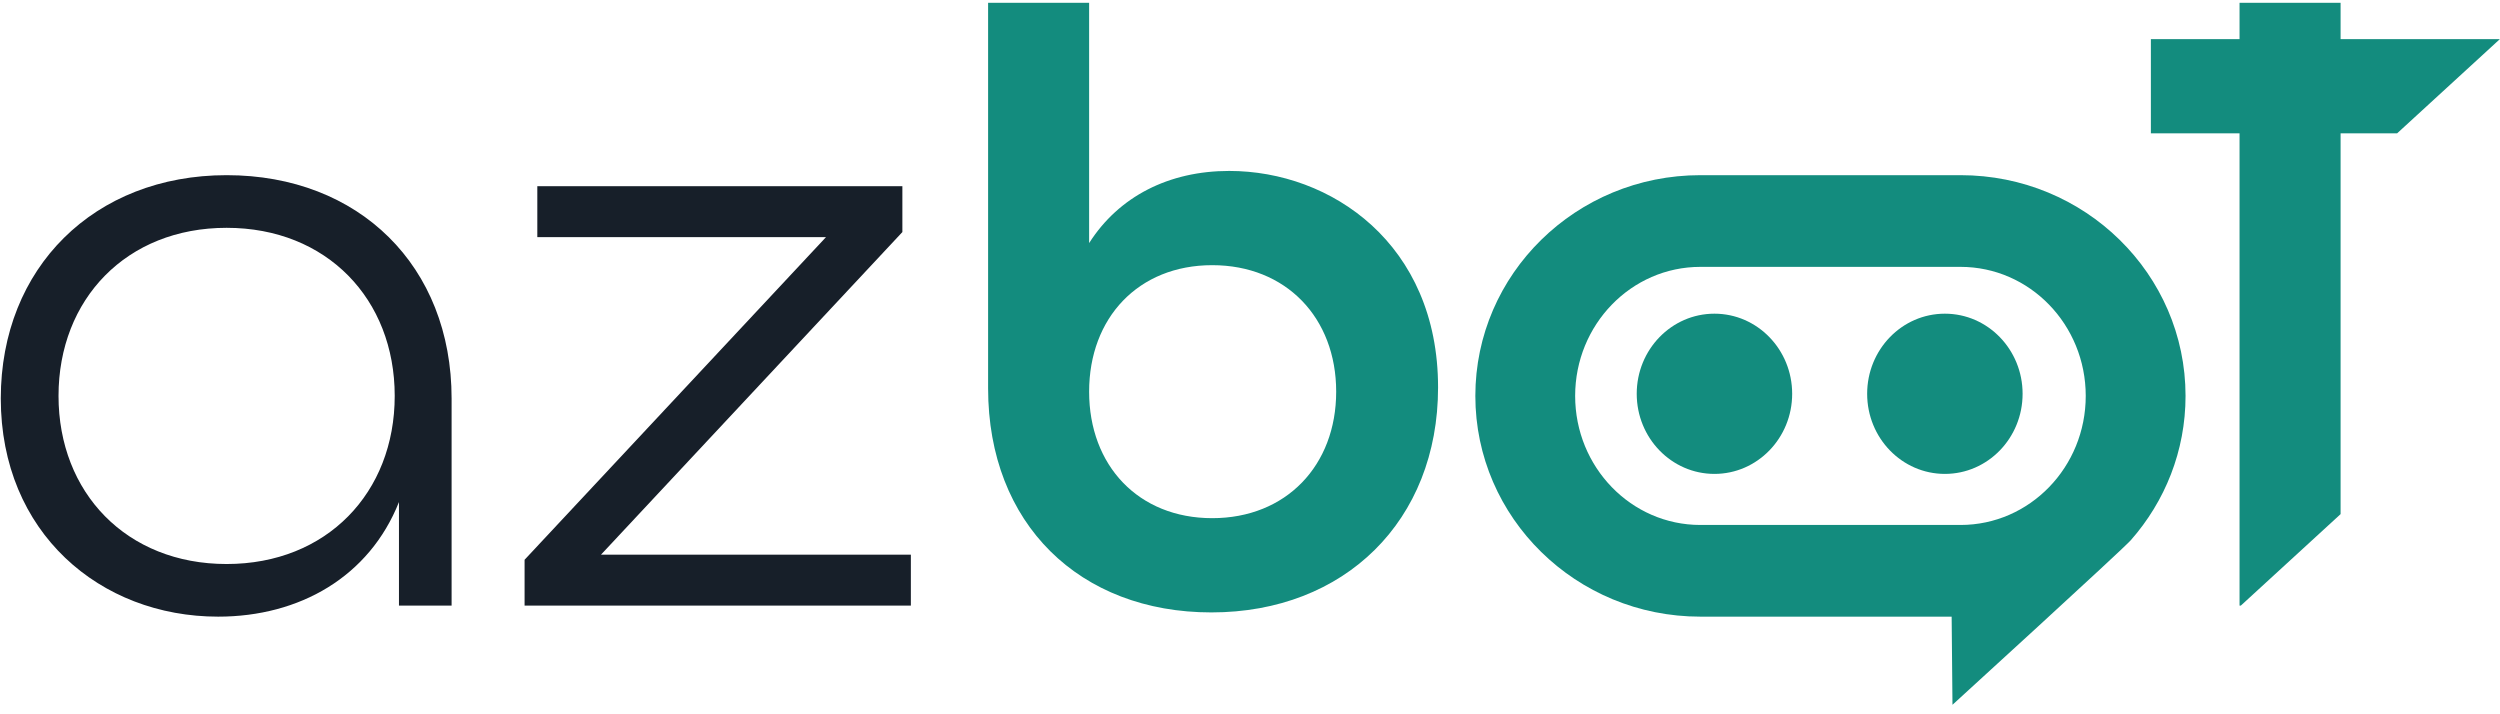
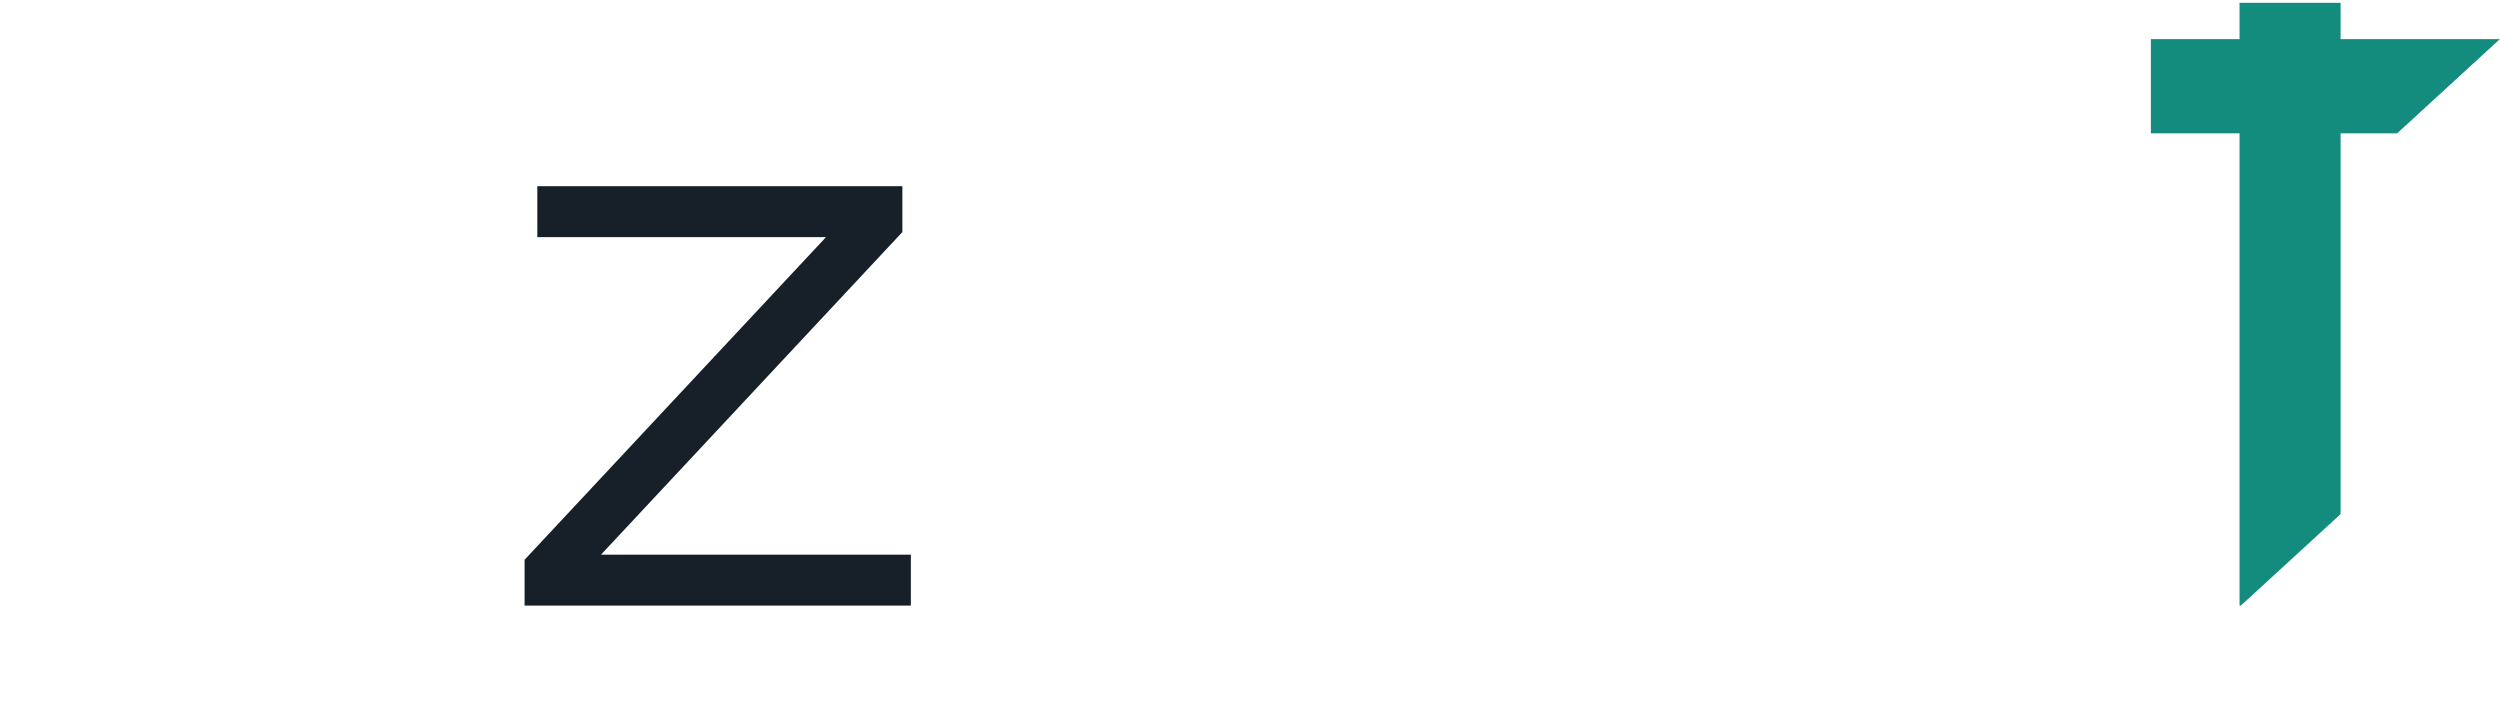
<svg xmlns="http://www.w3.org/2000/svg" width="203" height="58" viewBox="0 0 203 58" fill="none">
-   <path d="M0.064 32.355C0.064 21.738 7.647 14.224 18.401 14.224C29.156 14.224 36.67 21.601 36.67 32.355V49.176H32.396V40.766C29.983 46.832 24.33 50.072 17.712 50.072C8.13 50.072 0.064 43.247 0.064 32.355M32.051 32.148C32.051 24.29 26.536 18.499 18.401 18.499C10.268 18.499 4.752 24.29 4.752 32.148C4.752 40.007 10.268 45.798 18.401 45.798C26.536 45.798 32.051 40.007 32.051 32.148Z" fill="#171F29" />
  <path d="M42.596 45.453L67.069 19.257H43.63V15.12H73.273V18.843L48.8 45.04H73.962V49.176H42.596V45.453Z" fill="#171F29" />
-   <path d="M99.812 13.88C94.917 13.88 90.85 15.948 88.437 19.739V0.23H80.234V31.528C80.234 42.558 87.679 49.728 98.364 49.728C109.188 49.728 116.771 42.282 116.771 31.459C116.771 19.808 108.084 13.88 99.812 13.88M98.433 42.075C92.435 42.075 88.437 37.801 88.437 31.804C88.437 25.806 92.435 21.532 98.433 21.532C104.431 21.532 108.498 25.806 108.498 31.804C108.498 37.801 104.431 42.075 98.433 42.075" fill="#138C7E" />
-   <path d="M139.213 25.471C135.728 25.471 132.902 28.383 132.902 31.976C132.902 35.568 135.728 38.481 139.213 38.481C142.698 38.481 145.524 35.568 145.524 31.976C145.524 28.383 142.698 25.471 139.213 25.471" fill="#138C7E" />
-   <path d="M164.235 31.976C164.235 28.383 161.409 25.471 157.924 25.471C154.439 25.471 151.613 28.383 151.613 31.976C151.613 35.569 154.439 38.481 157.924 38.481C161.409 38.481 164.235 35.569 164.235 31.976Z" fill="#138C7E" />
-   <path d="M159.197 14.224H138.067C127.978 14.224 119.798 22.249 119.798 32.148C119.798 42.047 127.978 50.072 138.067 50.072H158.474L158.541 57.229C158.541 57.229 172.331 44.647 173.026 43.859C175.792 40.718 177.466 36.626 177.466 32.148C177.466 22.249 169.287 14.224 159.197 14.224M127.902 32.148C127.902 26.361 132.453 21.67 138.067 21.67H159.197C164.811 21.67 169.362 26.361 169.362 32.148C169.362 37.935 164.811 42.627 159.197 42.627H138.067C132.453 42.627 127.902 37.935 127.902 32.148Z" fill="#138C7E" />
  <path d="M202.985 3.18H190.056V0.229H181.851V3.18H174.651V10.827H181.851V49.176H181.954L190.056 41.746V10.827H194.646L202.985 3.18Z" fill="#138C7E" />
</svg>